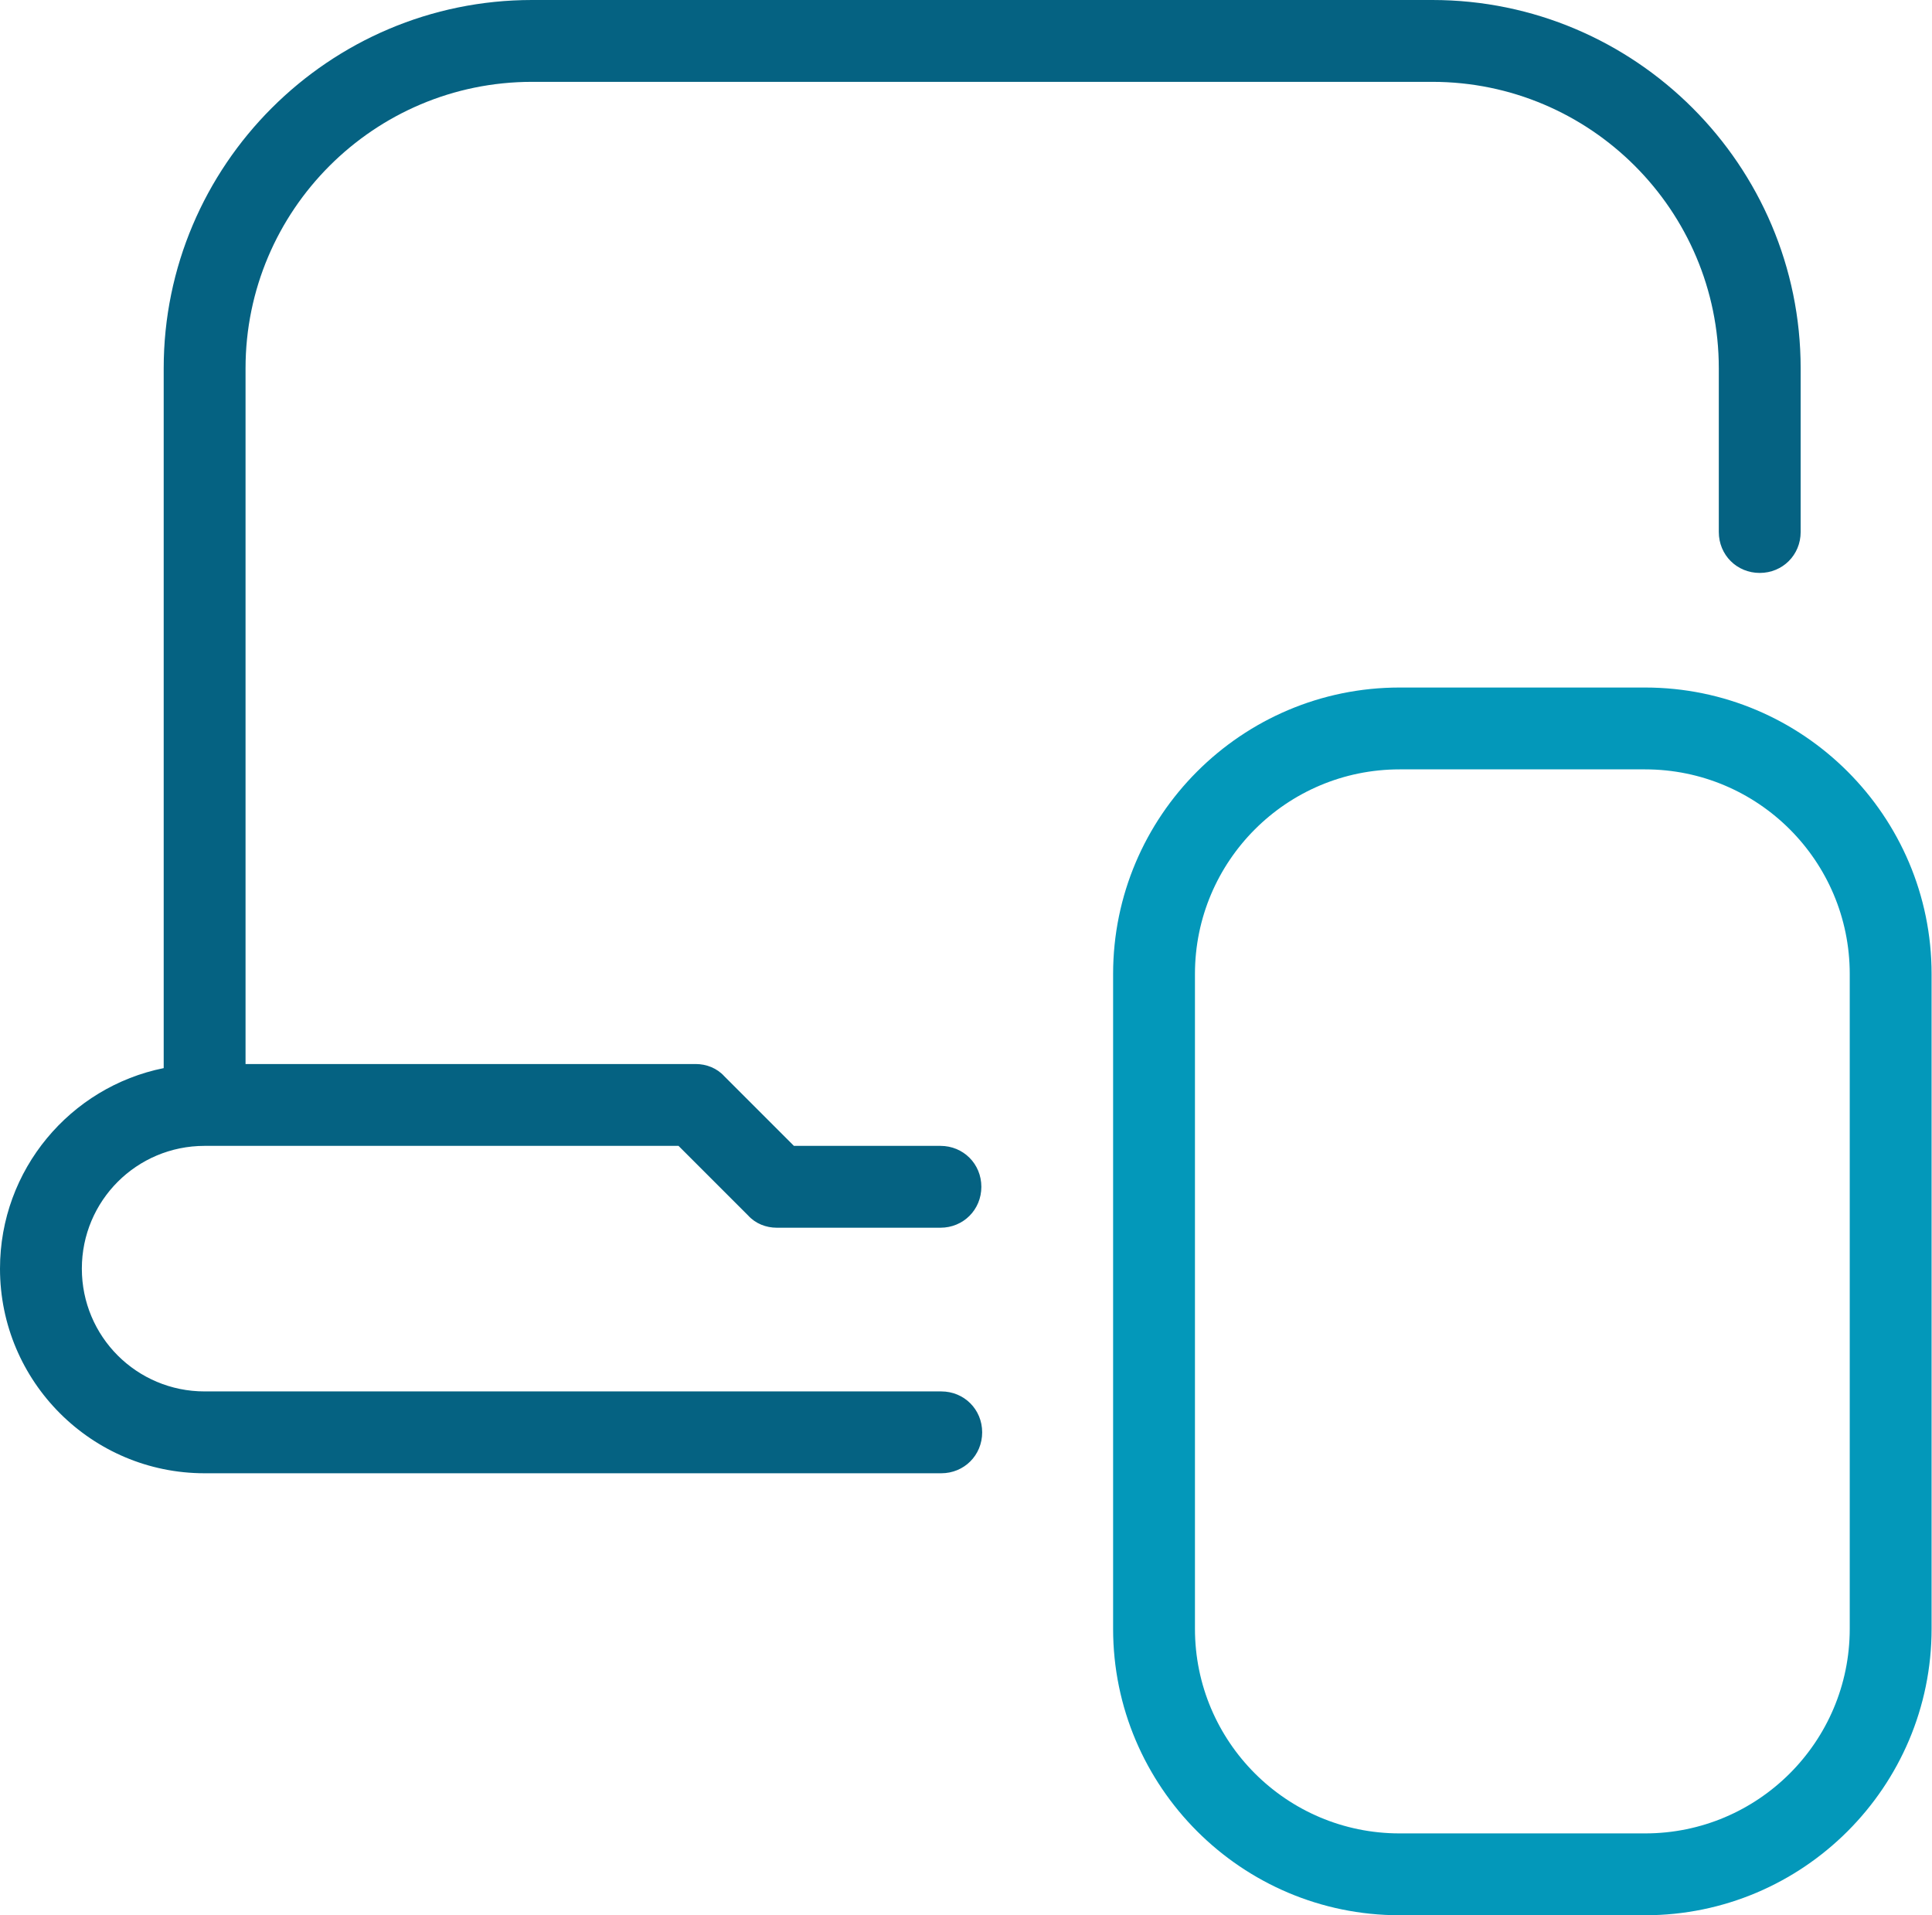
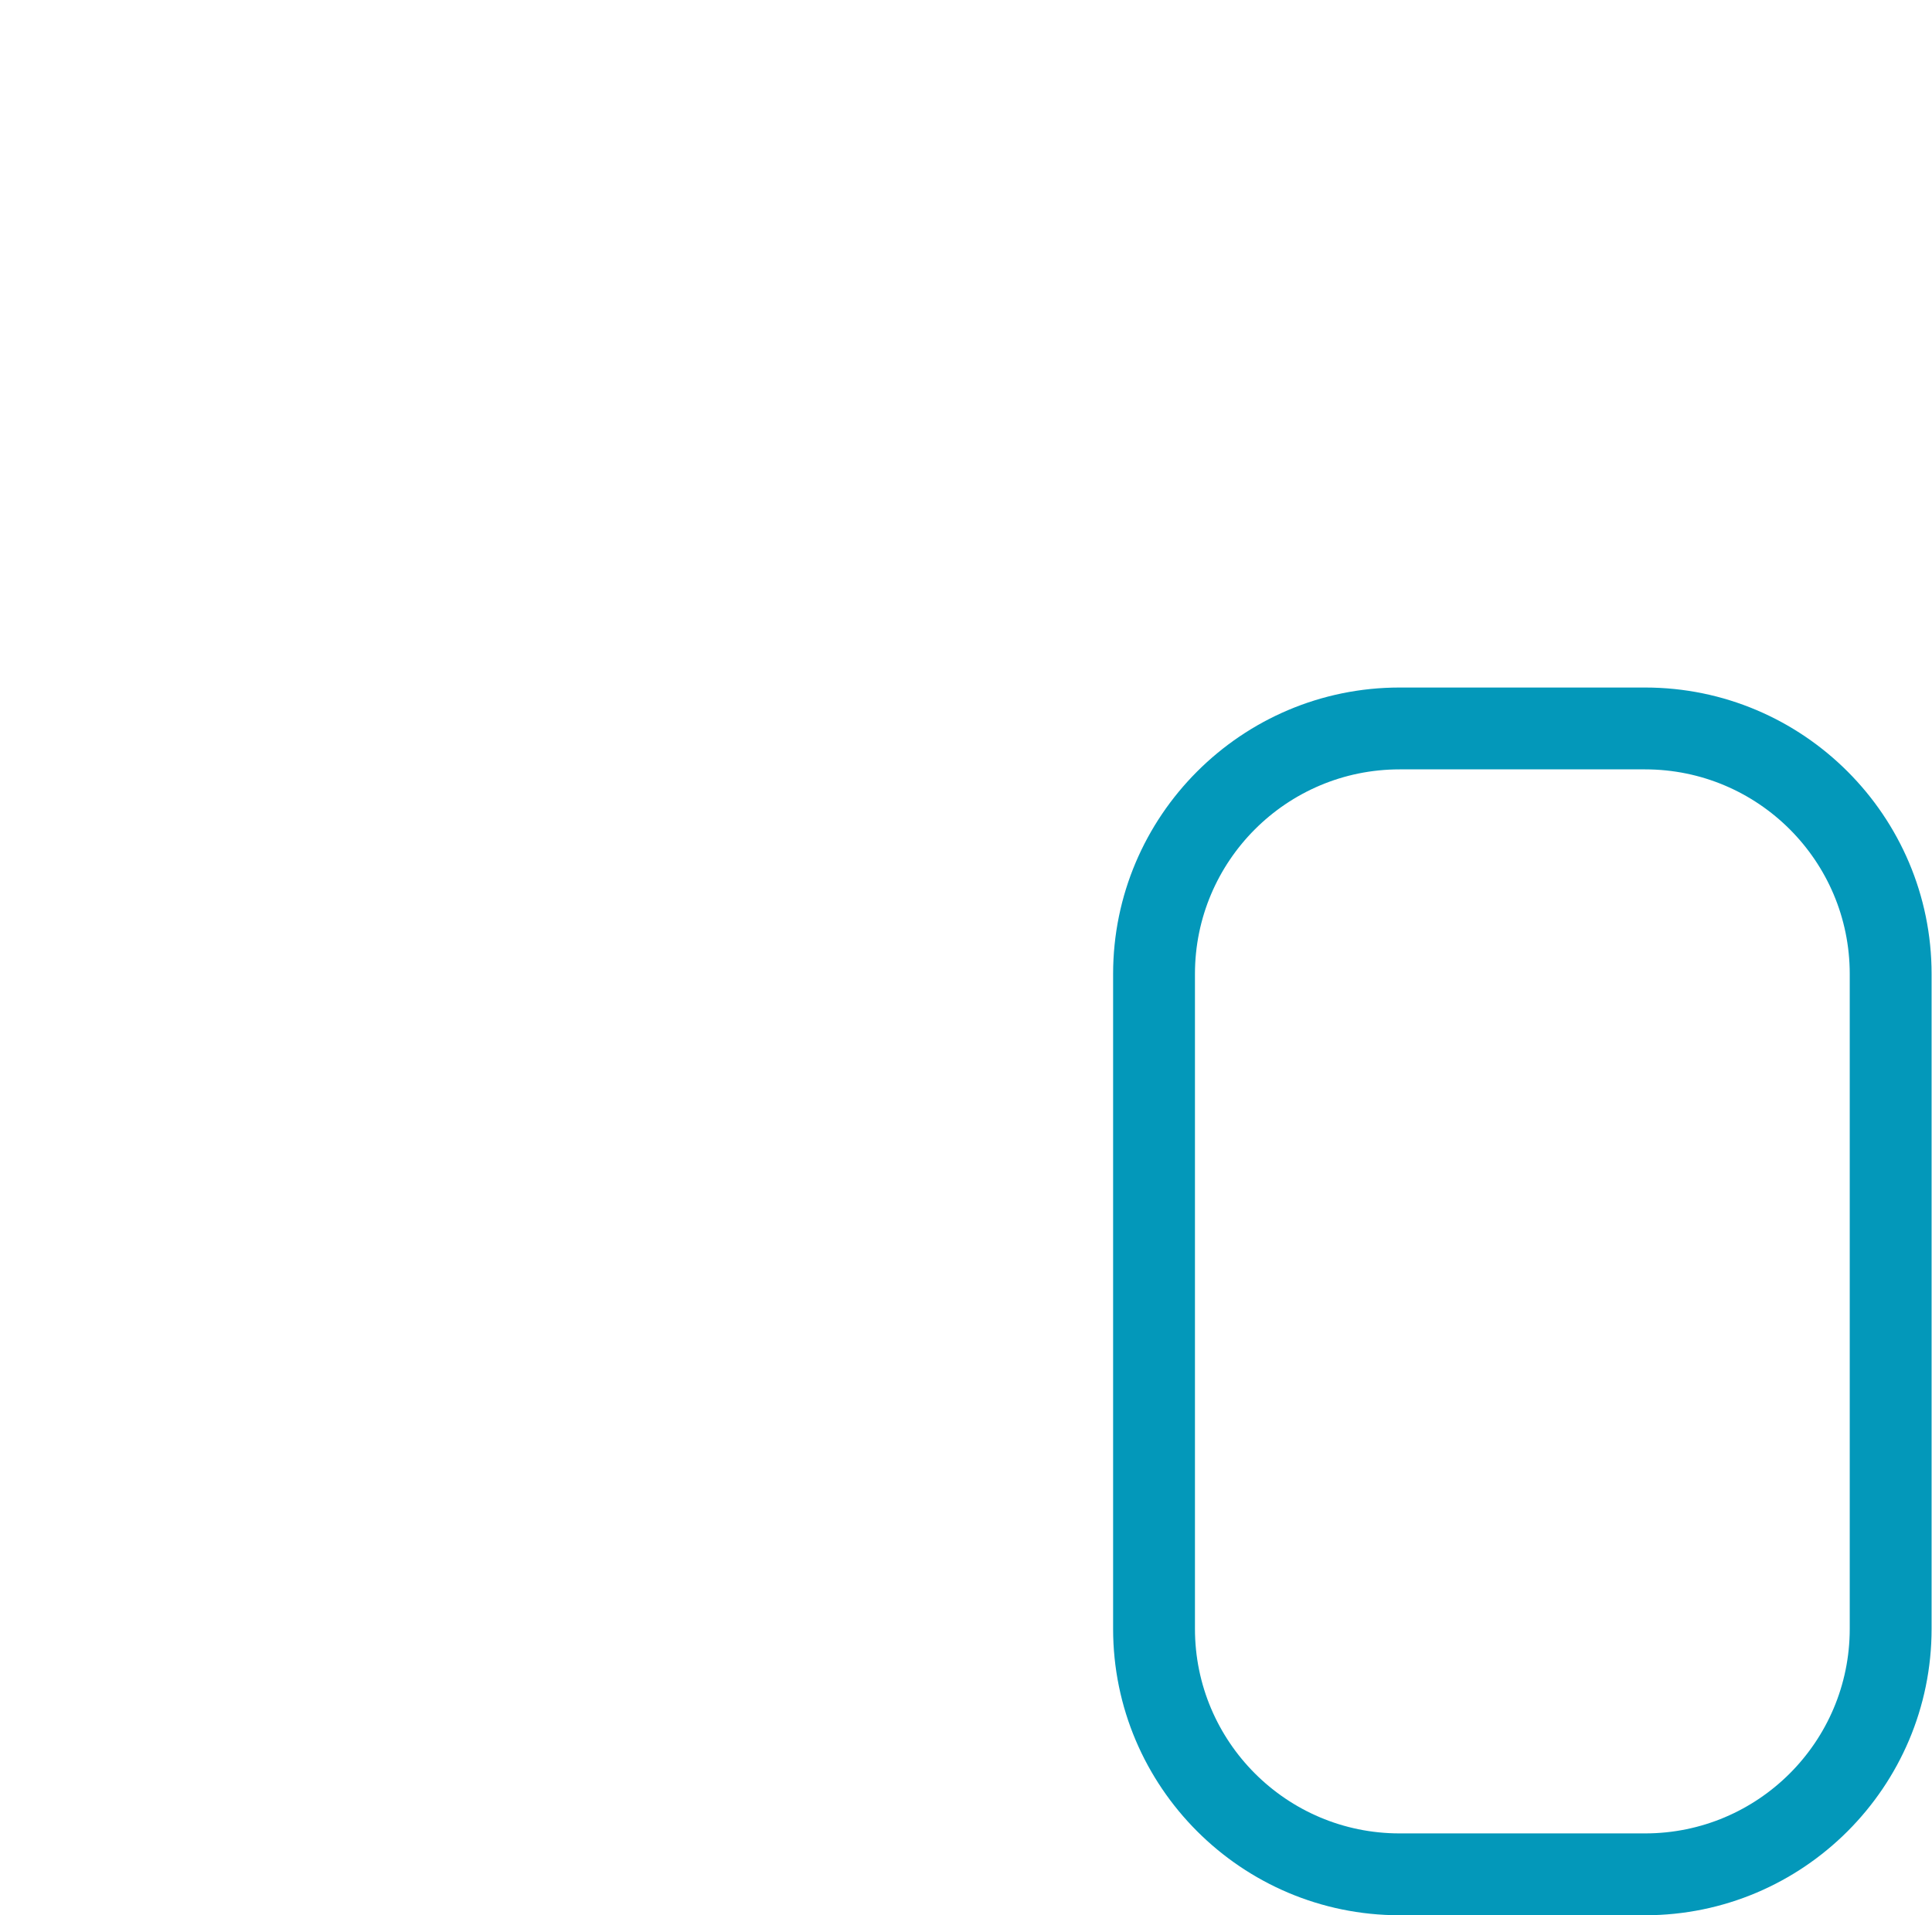
<svg xmlns="http://www.w3.org/2000/svg" width="807" height="800" viewBox="0 0 807 800" fill="none">
-   <path d="M34.188 529.915C34.188 558.291 57.094 581.197 85.47 581.197H393.162C402.735 581.197 410.256 588.718 410.256 598.291C410.256 607.863 402.735 615.385 393.162 615.385H85.47C38.291 615.385 0 577.094 0 529.915C0 488.547 29.402 454.017 68.376 446.154V153.846C68.376 69.06 137.436 0 222.222 0H598.291C683.077 0 752.137 69.06 752.137 153.846V222.222C752.137 231.795 744.615 239.316 735.043 239.316C725.47 239.316 717.949 231.795 717.949 222.222V153.846C717.949 87.863 664.274 34.188 598.291 34.188H222.222C156.239 34.188 102.564 87.863 102.564 153.846V444.444H290.598C295.043 444.444 299.487 446.154 302.564 449.573L331.624 478.633H392.82C402.393 478.633 409.915 486.154 409.915 495.727C409.915 505.299 402.393 512.821 392.82 512.821H324.444C320 512.821 315.556 511.111 312.479 507.692L283.419 478.633H85.47C57.094 478.633 34.188 501.539 34.188 529.915Z" fill="#056282" />
  <path d="M806.828 406.839V680.344C806.828 746.326 753.152 800.002 687.169 800.002H584.605C518.622 800.002 464.947 746.326 464.947 680.344V406.839C464.947 340.856 518.622 287.181 584.605 287.181H687.169C753.152 287.181 806.828 340.856 806.828 406.839ZM772.64 406.839C772.64 359.66 734.349 321.369 687.169 321.369H584.605C537.426 321.369 499.135 359.66 499.135 406.839V680.344C499.135 727.523 537.426 765.814 584.605 765.814H687.169C734.349 765.814 772.64 727.523 772.64 680.344V406.839Z" fill="#0398BA" />
</svg>